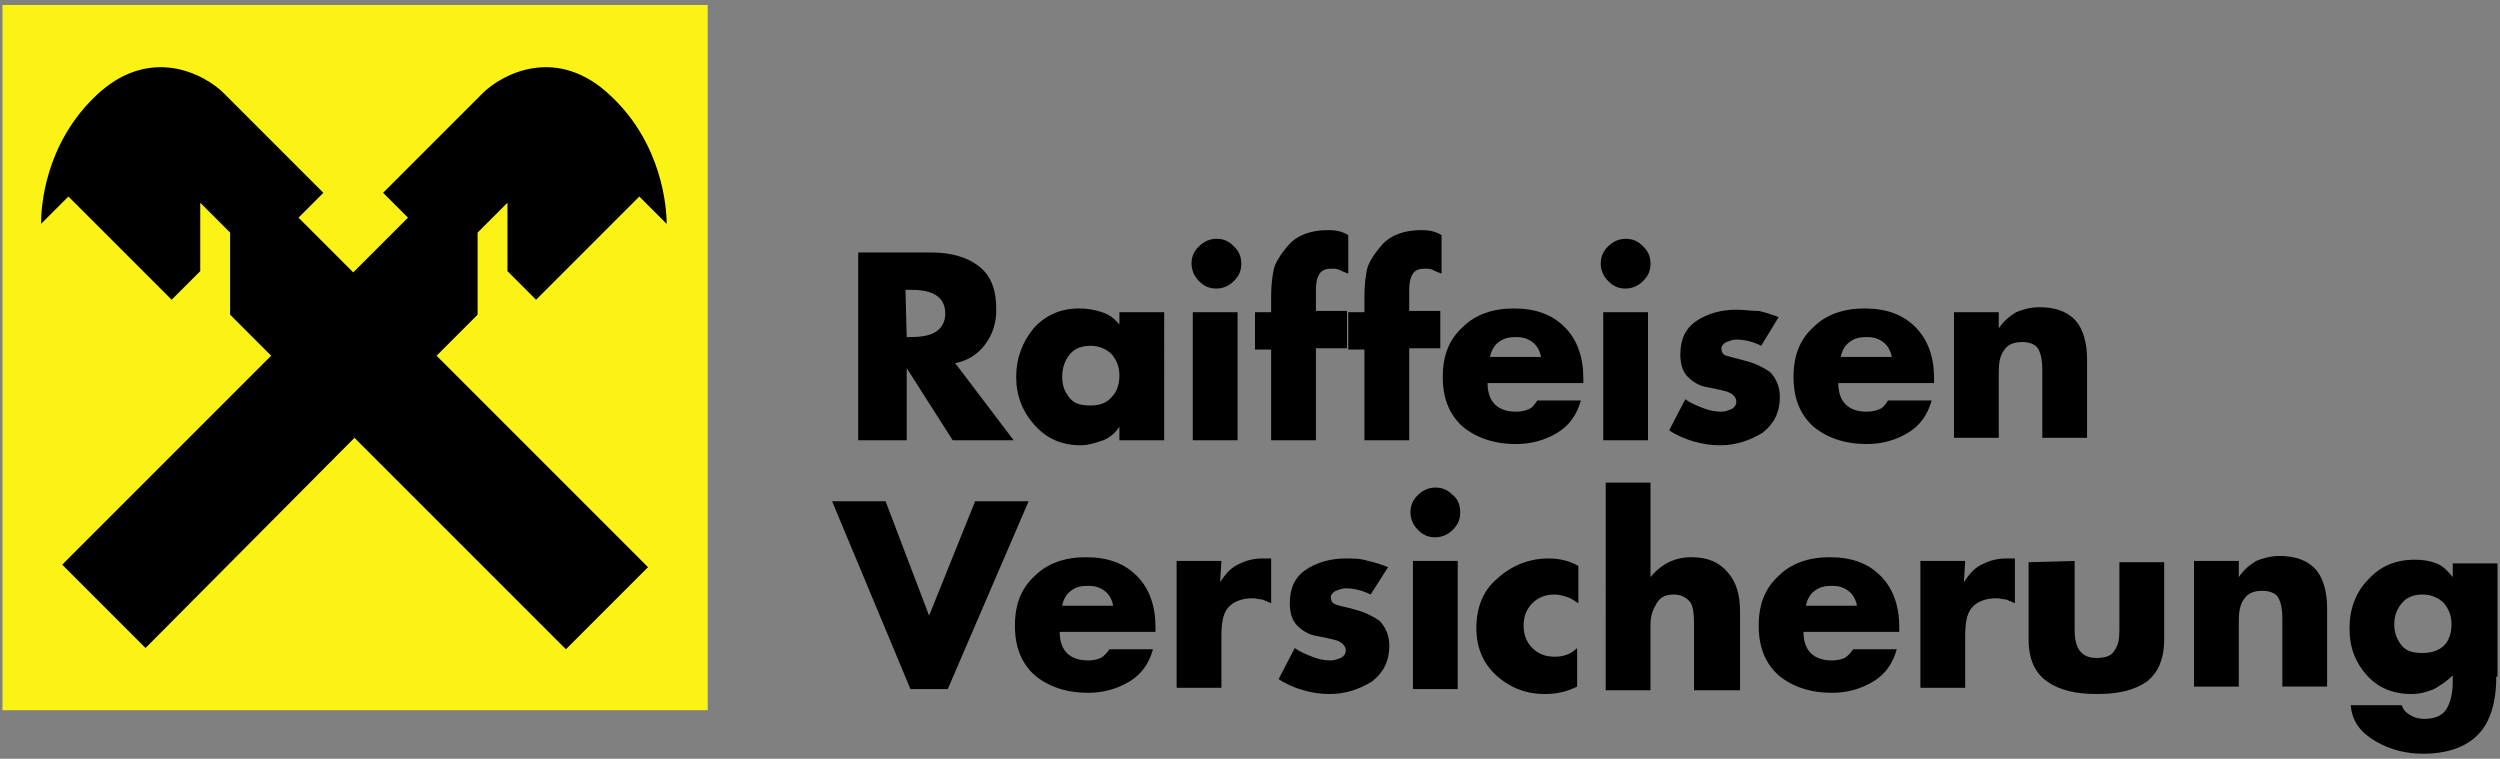
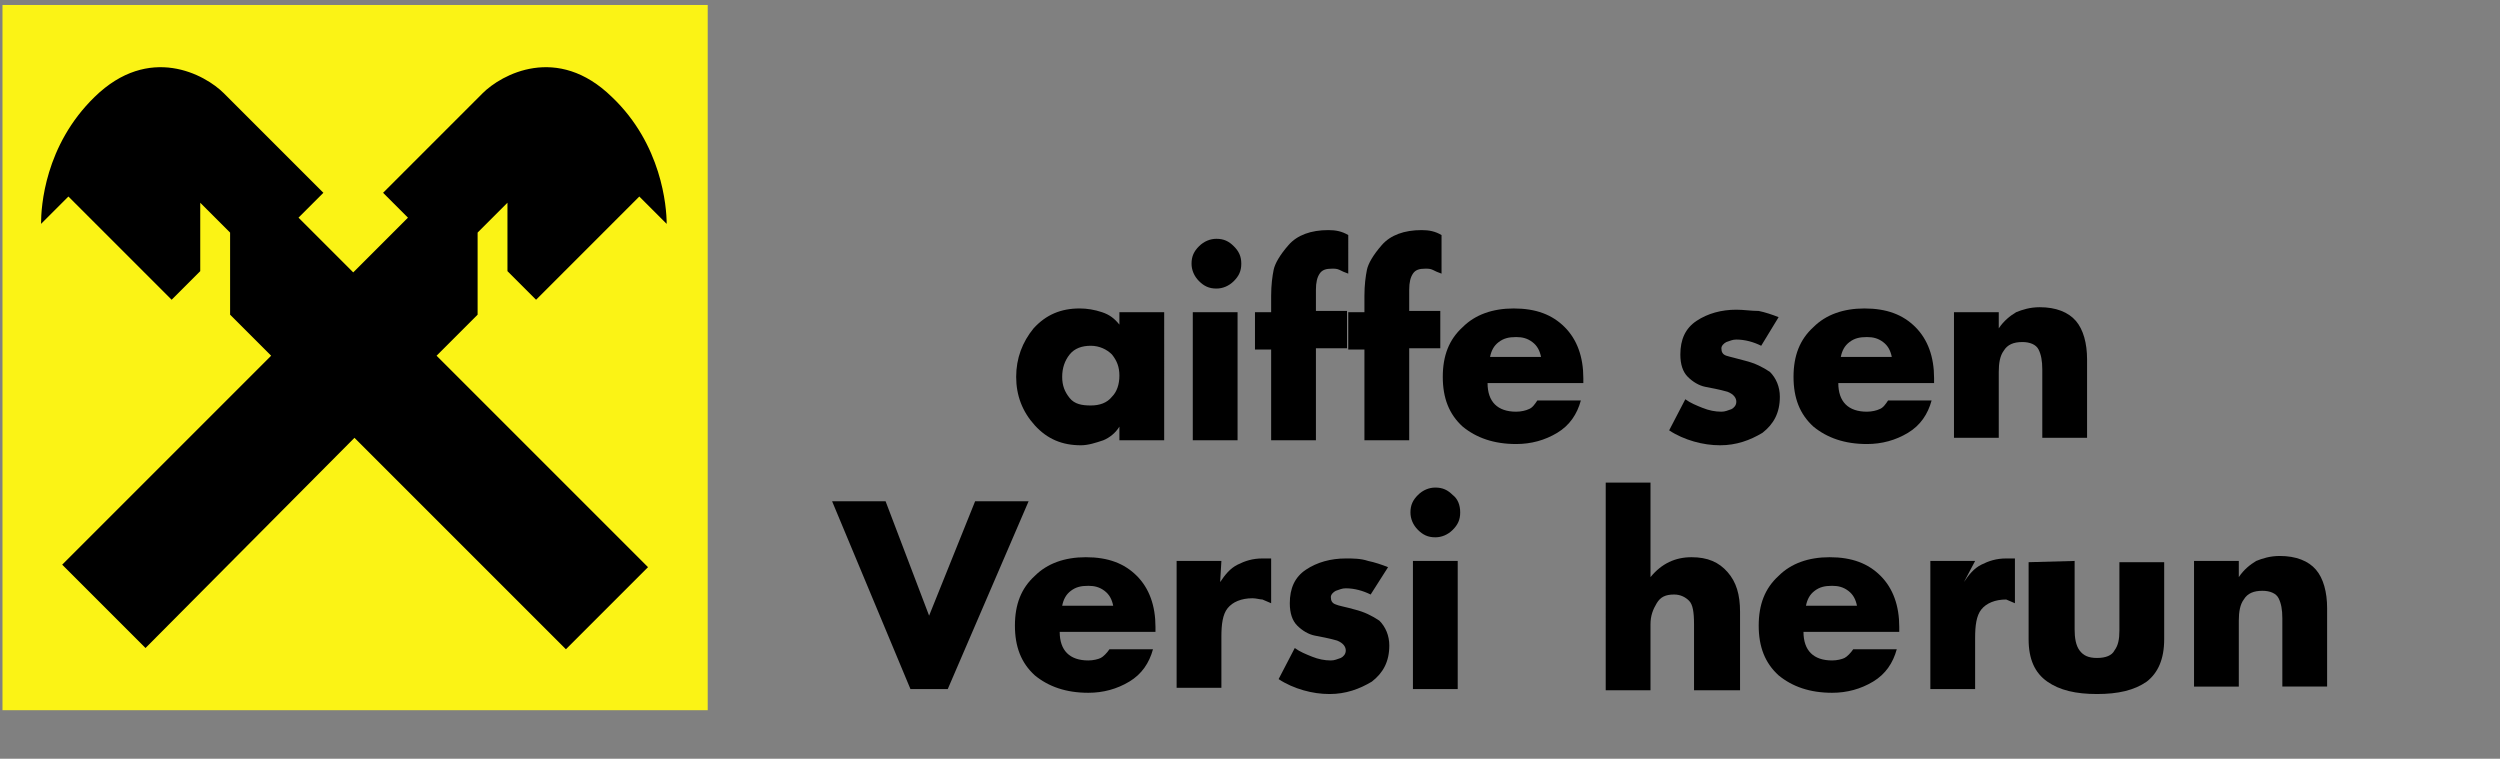
<svg xmlns="http://www.w3.org/2000/svg" version="1.1" id="Logo_2016" x="0px" y="0px" viewBox="0 0 201 61" style="enable-background:new 0 0 201 61;" xml:space="preserve">
  <rect x="0" y="0" width="201" height="61" fill="#808080" stroke="none" />
  <style type="text/css">
	.st0{fill:#FBF315;}
</style>
  <g>
    <rect x="0.2" y="0.4" class="st0" width="56.7" height="56.7" />
    <path d="M28.5,35.2l17,17l6.6-6.6l-17-17l3.3-3.3v-6.6l2.4-2.4v5.5l2.3,2.3l8.3-8.3l2.2,2.2c0-1.4-0.4-6.4-4.4-10.2   C44.8,3.5,40.3,6,38.8,7.5l-8,8l2,2l-4.4,4.4L24,17.5l2-2l-8-8c-1.5-1.5-6-4-10.4,0.3c-4,3.9-4.3,8.8-4.3,10.2l2.2-2.2l8.3,8.3   l2.3-2.3v-5.5l2.4,2.4v6.6l3.3,3.3L5,45.4l6.7,6.7L28.5,35.2L28.5,35.2z" />
    <g>
-       <path d="M81.5,35.4h-4.9l-3.7-5.8v5.8H69V20.3h5.9c1.6,0,2.9,0.4,3.8,1.1c1,0.8,1.4,1.9,1.4,3.5c0,1.1-0.3,2-0.9,2.8    s-1.4,1.3-2.4,1.5L81.5,35.4z M72.9,27.1h0.3c0.8,0,1.5-0.1,2-0.4c0.5-0.3,0.8-0.8,0.8-1.5s-0.3-1.2-0.8-1.5s-1.2-0.4-2-0.4h-0.4    L72.9,27.1L72.9,27.1z" />
      <path d="M93.6,35.4H90v-1.1c-0.3,0.5-0.8,0.9-1.3,1.1c-0.6,0.2-1.2,0.4-1.8,0.4c-1.5,0-2.7-0.5-3.7-1.6s-1.5-2.4-1.5-3.9    s0.5-2.8,1.4-3.9c1-1.1,2.2-1.6,3.7-1.6c0.6,0,1.2,0.1,1.8,0.3c0.6,0.2,1,0.5,1.4,1v-1h3.6V35.4z M85.4,30.3    c0,0.7,0.2,1.2,0.6,1.7s1,0.6,1.7,0.6s1.3-0.2,1.7-0.7c0.4-0.4,0.6-1,0.6-1.7s-0.2-1.2-0.6-1.7c-0.4-0.4-1-0.7-1.7-0.7    S86.4,28,86,28.5S85.4,29.6,85.4,30.3z" />
      <path d="M99.8,21.2c0,0.6-0.2,1-0.6,1.4s-0.9,0.6-1.4,0.6c-0.6,0-1-0.2-1.4-0.6c-0.4-0.4-0.6-0.9-0.6-1.4c0-0.6,0.2-1,0.6-1.4    s0.9-0.6,1.4-0.6c0.6,0,1,0.2,1.4,0.6S99.8,20.6,99.8,21.2z M99.5,35.4h-3.6V25.1h3.6V35.4z" />
      <path d="M105.8,35.4h-3.6v-7.3h-1.3v-3h1.3v-1.3c0-0.9,0.1-1.6,0.2-2.1s0.5-1.2,1.2-2s1.8-1.2,3.2-1.2c0.6,0,1.1,0.1,1.6,0.4V22    c-0.3-0.1-0.5-0.2-0.7-0.3s-0.4-0.1-0.6-0.1c-0.5,0-0.8,0.1-1,0.4c-0.2,0.3-0.3,0.7-0.3,1.3V25h2.5v3h-2.5L105.8,35.4L105.8,35.4z    " />
      <path d="M113.3,35.4h-3.6v-7.3h-1.3v-3h1.3v-1.3c0-0.9,0.1-1.6,0.2-2.1c0.1-0.5,0.5-1.2,1.2-2s1.8-1.2,3.2-1.2    c0.6,0,1.1,0.1,1.6,0.4V22c-0.3-0.1-0.5-0.2-0.7-0.3s-0.4-0.1-0.6-0.1c-0.5,0-0.8,0.1-1,0.4c-0.2,0.3-0.3,0.7-0.3,1.3V25h2.5v3    h-2.5L113.3,35.4L113.3,35.4z" />
      <path d="M127.3,30.8h-7.7c0,1.5,0.8,2.3,2.3,2.3c0.4,0,0.8-0.1,1-0.2c0.3-0.1,0.5-0.4,0.7-0.7h3.5c-0.3,1.1-0.9,2-1.9,2.6    s-2.1,0.9-3.3,0.9c-1.8,0-3.2-0.5-4.3-1.4c-1.1-1-1.6-2.3-1.6-4s0.5-3,1.6-4c1-1,2.4-1.5,4.1-1.5c1.8,0,3.1,0.5,4.1,1.5    s1.5,2.4,1.5,4.1L127.3,30.8L127.3,30.8z M123.9,28.7c-0.1-0.5-0.3-0.9-0.7-1.2s-0.8-0.4-1.3-0.4c-0.6,0-1,0.1-1.4,0.4    s-0.6,0.7-0.7,1.2H123.9z" />
-       <path d="M132.7,21.2c0,0.6-0.2,1-0.6,1.4c-0.4,0.4-0.9,0.6-1.4,0.6c-0.6,0-1-0.2-1.4-0.6c-0.4-0.4-0.6-0.9-0.6-1.4    c0-0.6,0.2-1,0.6-1.4c0.4-0.4,0.9-0.6,1.4-0.6c0.6,0,1,0.2,1.4,0.6S132.7,20.6,132.7,21.2z M132.5,35.4h-3.6V25.1h3.6V35.4z" />
      <path d="M141.6,27.8c-0.6-0.3-1.3-0.5-2-0.5c-0.3,0-0.5,0.1-0.8,0.2c-0.2,0.1-0.4,0.3-0.4,0.5c0,0.3,0.1,0.5,0.4,0.6    s0.8,0.2,1.5,0.4c0.8,0.2,1.4,0.5,2,0.9c0.5,0.5,0.8,1.2,0.8,2c0,1.3-0.5,2.2-1.4,2.9c-1,0.6-2.1,1-3.4,1c-0.7,0-1.4-0.1-2.1-0.3    s-1.4-0.5-2-0.9l1.3-2.5c0.4,0.3,0.9,0.5,1.4,0.7s1,0.3,1.5,0.3c0.3,0,0.5-0.1,0.8-0.2c0.2-0.1,0.4-0.3,0.4-0.6s-0.2-0.6-0.7-0.8    c-0.7-0.2-1.3-0.3-1.8-0.4s-1-0.4-1.4-0.8c-0.4-0.4-0.6-1-0.6-1.8c0-1.2,0.4-2.1,1.3-2.7c0.9-0.6,2-0.9,3.2-0.9    c0.6,0,1.2,0.1,1.8,0.1c0.5,0.1,1.1,0.3,1.6,0.5L141.6,27.8z" />
      <path d="M155.5,30.8h-7.7c0,1.5,0.8,2.3,2.3,2.3c0.4,0,0.8-0.1,1-0.2c0.3-0.1,0.5-0.4,0.7-0.7h3.5c-0.3,1.1-0.9,2-1.9,2.6    s-2.1,0.9-3.3,0.9c-1.8,0-3.2-0.5-4.3-1.4c-1.1-1-1.6-2.3-1.6-4s0.5-3,1.6-4c1-1,2.4-1.5,4.1-1.5c1.8,0,3.1,0.5,4.1,1.5    s1.5,2.4,1.5,4.1V30.8L155.5,30.8z M152.1,28.7c-0.1-0.5-0.3-0.9-0.7-1.2s-0.8-0.4-1.3-0.4c-0.6,0-1,0.1-1.4,0.4s-0.6,0.7-0.7,1.2    H152.1z" />
      <path d="M160.7,26.4c0.4-0.6,0.9-1,1.4-1.3c0.5-0.2,1.1-0.4,1.9-0.4c1.3,0,2.3,0.4,2.9,1.1c0.6,0.7,0.9,1.8,0.9,3.1v6.3h-3.6v-5    v-0.5c0-0.7-0.1-1.2-0.3-1.6c-0.2-0.4-0.7-0.6-1.3-0.6c-0.7,0-1.2,0.2-1.5,0.7c-0.3,0.4-0.4,1-0.4,1.7v5.3h-3.6V25.1h3.6V26.4z" />
      <path d="M74.7,49.5l3.7-9.2h4.3l-6.5,15.1h-3l-6.3-15.1h4.3L74.7,49.5z" />
      <path d="M92.9,50.8h-7.7c0,1.5,0.8,2.3,2.3,2.3c0.4,0,0.8-0.1,1-0.2s0.5-0.4,0.7-0.7h3.5c-0.3,1.1-0.9,2-1.9,2.6s-2.1,0.9-3.3,0.9    c-1.8,0-3.2-0.5-4.3-1.4c-1.1-1-1.6-2.3-1.6-4s0.5-3,1.6-4c1-1,2.4-1.5,4.1-1.5c1.8,0,3.1,0.5,4.1,1.5s1.5,2.4,1.5,4.1    C92.9,50.4,92.9,50.8,92.9,50.8z M89.5,48.7c-0.1-0.5-0.3-0.9-0.7-1.2s-0.8-0.4-1.3-0.4c-0.6,0-1,0.1-1.4,0.4s-0.6,0.7-0.7,1.2    H89.5z" />
      <path d="M98.1,46.8c0.4-0.6,0.8-1.1,1.4-1.4s1.2-0.5,2-0.5h0.7v3.6c-0.2-0.1-0.5-0.2-0.7-0.3c-0.2,0-0.5-0.1-0.8-0.1    c-0.9,0-1.6,0.3-2,0.8s-0.5,1.3-0.5,2.3v4.1h-3.6V45.1h3.6L98.1,46.8L98.1,46.8z" />
      <path d="M110.2,47.8c-0.6-0.3-1.3-0.5-2-0.5c-0.3,0-0.5,0.1-0.8,0.2c-0.2,0.1-0.4,0.3-0.4,0.5c0,0.3,0.1,0.5,0.4,0.6    c0.2,0.1,0.8,0.2,1.5,0.4c0.8,0.2,1.4,0.5,2,0.9c0.5,0.5,0.8,1.2,0.8,2c0,1.3-0.5,2.2-1.4,2.9c-1,0.6-2.1,1-3.4,1    c-0.7,0-1.4-0.1-2.1-0.3s-1.4-0.5-2-0.9l1.3-2.5c0.4,0.3,0.9,0.5,1.4,0.7s1,0.3,1.5,0.3c0.3,0,0.5-0.1,0.8-0.2    c0.2-0.1,0.4-0.3,0.4-0.6c0-0.3-0.2-0.6-0.7-0.8c-0.7-0.2-1.3-0.3-1.8-0.4s-1-0.4-1.4-0.8s-0.6-1-0.6-1.8c0-1.2,0.4-2.1,1.3-2.7    s2-0.9,3.2-0.9c0.6,0,1.2,0,1.8,0.2c0.5,0.1,1.1,0.3,1.6,0.5L110.2,47.8z" />
      <path d="M117.4,41.2c0,0.6-0.2,1-0.6,1.4c-0.4,0.4-0.9,0.6-1.4,0.6c-0.6,0-1-0.2-1.4-0.6s-0.6-0.9-0.6-1.4c0-0.6,0.2-1,0.6-1.4    c0.4-0.4,0.9-0.6,1.4-0.6c0.6,0,1,0.2,1.4,0.6C117.2,40.1,117.4,40.6,117.4,41.2z M117.2,55.4h-3.6V45.1h3.6V55.4z" />
-       <path d="M126.9,48.5c-0.3-0.2-0.6-0.4-0.9-0.5c-0.3-0.1-0.7-0.2-1-0.2c-0.7,0-1.3,0.2-1.8,0.7s-0.7,1.1-0.7,1.8    c0,0.7,0.2,1.3,0.7,1.8s1.1,0.7,1.8,0.7s1.3-0.2,1.8-0.7v3.1c-0.8,0.4-1.6,0.6-2.6,0.6c-1.5,0-2.8-0.5-3.9-1.5    c-1.1-1-1.6-2.3-1.6-3.8c0-1.6,0.5-3,1.7-4c1.1-1,2.5-1.6,4.1-1.6c0.9,0,1.7,0.2,2.4,0.6V48.5z" />
      <path d="M132.7,38.8v7.6c0.9-1.1,2-1.6,3.3-1.6c1.3,0,2.2,0.4,2.9,1.2c0.7,0.8,1,1.8,1,3.2v6.3h-3.7v-5.3c0-1-0.1-1.6-0.4-1.9    s-0.7-0.5-1.2-0.5c-0.7,0-1.1,0.2-1.4,0.7c-0.3,0.5-0.5,1-0.5,1.7v5.3h-3.6V38.8H132.7z" />
      <path d="M152.7,50.8H145c0,1.5,0.8,2.3,2.3,2.3c0.4,0,0.8-0.1,1-0.2c0.2-0.1,0.5-0.4,0.7-0.7h3.5c-0.3,1.1-0.9,2-1.9,2.6    s-2.1,0.9-3.3,0.9c-1.8,0-3.2-0.5-4.3-1.4c-1.1-1-1.6-2.3-1.6-4s0.5-3,1.6-4c1-1,2.4-1.5,4.1-1.5c1.8,0,3.1,0.5,4.1,1.5    s1.5,2.4,1.5,4.1L152.7,50.8L152.7,50.8z M149.3,48.7c-0.1-0.5-0.3-0.9-0.7-1.2s-0.8-0.4-1.3-0.4c-0.6,0-1,0.1-1.4,0.4    s-0.6,0.7-0.7,1.2H149.3z" />
-       <path d="M157.9,46.8c0.4-0.6,0.8-1.1,1.4-1.4c0.6-0.3,1.2-0.5,2-0.5h0.7v3.6c-0.2-0.1-0.5-0.2-0.7-0.3c-0.2,0-0.5-0.1-0.8-0.1    c-0.9,0-1.6,0.3-2,0.8s-0.5,1.3-0.5,2.3v4.1h-3.6V45.1h3.6L157.9,46.8L157.9,46.8z" />
+       <path d="M157.9,46.8c0.4-0.6,0.8-1.1,1.4-1.4c0.6-0.3,1.2-0.5,2-0.5h0.7v3.6c-0.2-0.1-0.5-0.2-0.7-0.3c-0.9,0-1.6,0.3-2,0.8s-0.5,1.3-0.5,2.3v4.1h-3.6V45.1h3.6L157.9,46.8L157.9,46.8z" />
      <path d="M166.8,45.1v5.5c0,0.7,0.1,1.3,0.4,1.7c0.3,0.4,0.7,0.6,1.4,0.6c0.7,0,1.2-0.2,1.4-0.6c0.3-0.4,0.4-0.9,0.4-1.6v-5.5h3.6    v6.2c0,1.6-0.5,2.7-1.4,3.4c-1,0.7-2.3,1-4,1c-1.7,0-3-0.3-4-1s-1.5-1.8-1.5-3.4v-6.2L166.8,45.1L166.8,45.1z" />
      <path d="M180,46.4c0.4-0.6,0.9-1,1.4-1.3c0.5-0.2,1.1-0.4,1.9-0.4c1.3,0,2.3,0.4,2.9,1.1c0.6,0.7,0.9,1.8,0.9,3.1v6.3h-3.6v-5    v-0.5c0-0.7-0.1-1.2-0.3-1.6c-0.2-0.4-0.7-0.6-1.3-0.6c-0.7,0-1.2,0.2-1.5,0.7c-0.3,0.4-0.4,1-0.4,1.7v5.3h-3.6V45.1h3.6L180,46.4    L180,46.4z" />
-       <path d="M200.7,54.4c0,2.1-0.5,3.7-1.5,4.7s-2.5,1.5-4.4,1.5c-1.3,0-2.6-0.3-3.8-1c-1.2-0.7-1.9-1.6-2-2.9h4.1    c0.1,0.3,0.3,0.6,0.7,0.8c0.3,0.2,0.7,0.3,1.1,0.3c0.9,0,1.5-0.3,1.8-0.8c0.3-0.5,0.5-1.2,0.5-2.2v-0.5c-0.5,0.5-1,0.8-1.5,1.1    c-0.5,0.2-1.1,0.4-1.8,0.4c-1.5,0-2.7-0.5-3.6-1.5c-0.9-1-1.4-2.2-1.4-3.8c0-1.5,0.5-2.9,1.5-3.9c1-1.1,2.2-1.6,3.8-1.6    c0.6,0,1.2,0.1,1.7,0.3c0.5,0.2,0.9,0.6,1.3,1.1v-1.1h3.6v9.1H200.7z M192.5,50.2c0,0.7,0.2,1.2,0.6,1.7c0.4,0.5,1,0.6,1.7,0.6    c0.7,0,1.3-0.2,1.7-0.6s0.6-1,0.6-1.7s-0.2-1.2-0.6-1.7c-0.4-0.4-1-0.7-1.7-0.7c-0.7,0-1.3,0.2-1.7,0.7    C192.7,49,192.5,49.5,192.5,50.2z" />
    </g>
  </g>
</svg>